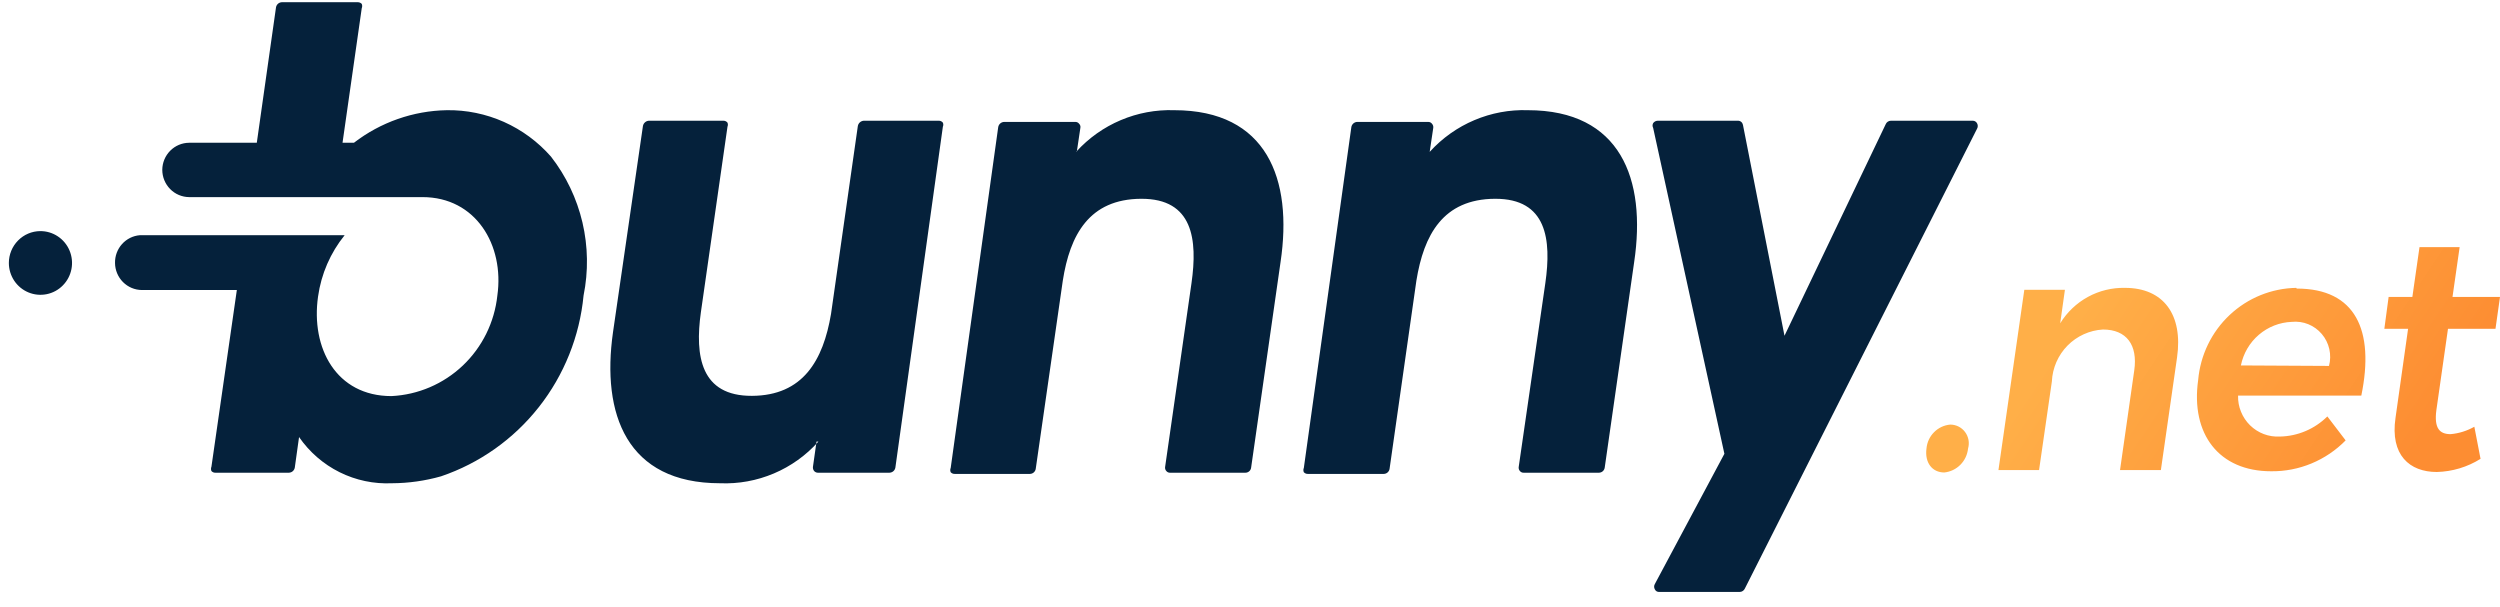
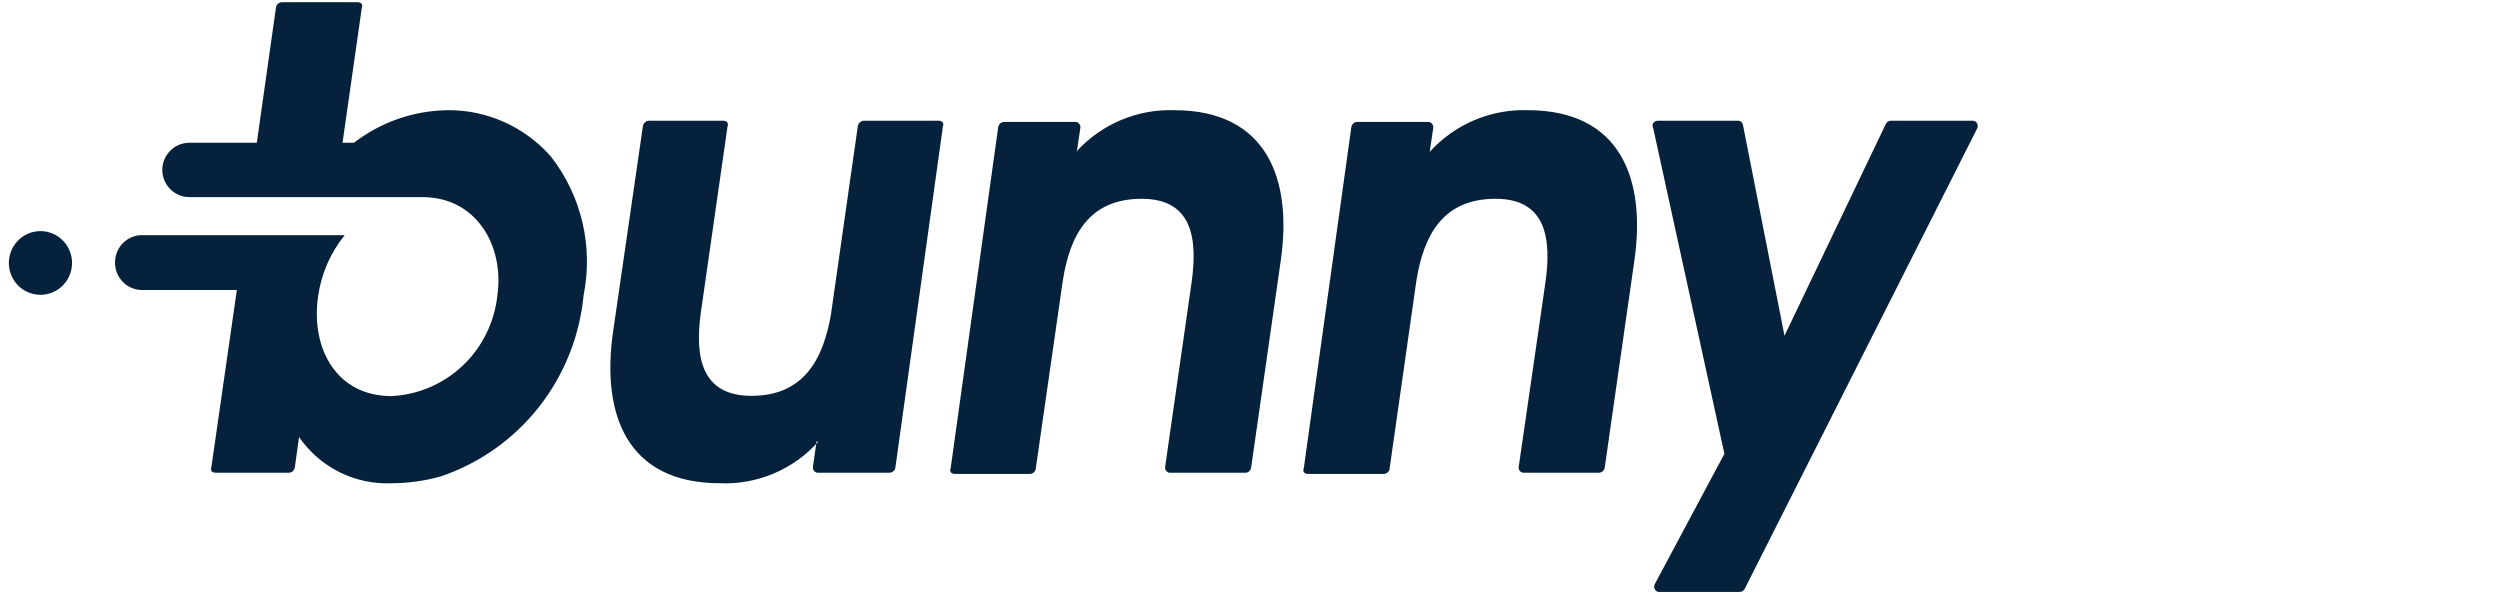
<svg xmlns="http://www.w3.org/2000/svg" width="103" height="25" viewBox="0 0 103 25" fill="none">
-   <path fill-rule="evenodd" clip-rule="evenodd" d="M80.35 17.493C80.098 17.515 79.861 17.626 79.683 17.807C79.504 17.987 79.393 18.225 79.371 18.479C79.293 19.061 79.606 19.466 80.105 19.466C80.356 19.44 80.59 19.328 80.768 19.148C80.947 18.968 81.058 18.732 81.084 18.479C81.117 18.364 81.124 18.242 81.102 18.123C81.08 18.005 81.031 17.893 80.959 17.797C80.887 17.701 80.793 17.623 80.685 17.57C80.578 17.518 80.46 17.491 80.34 17.493H80.35ZM87.551 11.86C87.018 11.848 86.492 11.976 86.023 12.232C85.555 12.488 85.16 12.863 84.88 13.32L85.075 11.939H83.402L82.336 19.367H84.009L84.537 15.717C84.563 15.161 84.792 14.634 85.181 14.239C85.57 13.844 86.09 13.608 86.641 13.576C87.619 13.576 88.079 14.218 87.932 15.254L87.345 19.367H89.028L89.694 14.731C89.948 12.965 89.136 11.86 87.551 11.86V11.86ZM94.605 11.86C93.585 11.878 92.608 12.276 91.862 12.977C91.116 13.678 90.654 14.633 90.564 15.658C90.251 17.887 91.425 19.416 93.568 19.416C94.139 19.423 94.704 19.314 95.232 19.095C95.76 18.876 96.239 18.553 96.64 18.144L95.887 17.157C95.364 17.676 94.663 17.973 93.93 17.986C93.705 17.998 93.48 17.964 93.268 17.884C93.057 17.804 92.865 17.681 92.703 17.523C92.541 17.364 92.414 17.174 92.329 16.963C92.243 16.753 92.202 16.526 92.208 16.299H97.286C97.844 13.596 97.041 11.889 94.625 11.889L94.605 11.86ZM92.325 15.056C92.424 14.563 92.684 14.118 93.064 13.793C93.444 13.467 93.921 13.28 94.419 13.261C94.651 13.237 94.885 13.27 95.101 13.357C95.317 13.445 95.508 13.584 95.659 13.762C95.811 13.941 95.916 14.153 95.968 14.382C96.019 14.611 96.015 14.849 95.955 15.076L92.325 15.056ZM101.943 17.582C101.642 17.752 101.309 17.857 100.965 17.887C100.515 17.887 100.28 17.651 100.378 16.901L100.857 13.547H102.814L103 12.235H101.043L101.337 10.183H99.683L99.389 12.235H98.411L98.235 13.547H99.213L98.695 17.217C98.47 18.746 99.272 19.446 100.397 19.446C101.035 19.43 101.656 19.243 102.198 18.904L101.943 17.582Z" fill="url(#paint0_linear_5455_2)" />
  <path fill-rule="evenodd" clip-rule="evenodd" d="M1.657 9.522C1.915 9.52 2.167 9.595 2.382 9.738C2.598 9.881 2.766 10.085 2.866 10.325C2.966 10.565 2.993 10.829 2.944 11.084C2.895 11.339 2.772 11.574 2.59 11.758C2.409 11.943 2.177 12.069 1.924 12.12C1.671 12.171 1.409 12.146 1.171 12.047C0.932 11.948 0.729 11.78 0.585 11.564C0.442 11.348 0.365 11.094 0.365 10.834C0.365 10.488 0.501 10.155 0.743 9.91C0.985 9.664 1.313 9.524 1.657 9.522V9.522ZM14.582 5.882C15.682 5.035 17.023 4.565 18.407 4.54C19.218 4.528 20.021 4.693 20.762 5.023C21.503 5.354 22.165 5.842 22.702 6.454C23.324 7.253 23.765 8.178 23.997 9.166C24.228 10.154 24.244 11.181 24.043 12.175C23.881 13.856 23.241 15.453 22.199 16.774C21.157 18.096 19.759 19.085 18.172 19.624C17.513 19.811 16.832 19.907 16.147 19.91C15.402 19.944 14.66 19.788 13.991 19.455C13.322 19.122 12.747 18.623 12.321 18.006L12.145 19.268C12.134 19.326 12.104 19.378 12.059 19.416C12.015 19.453 11.959 19.474 11.901 19.476H8.877C8.846 19.478 8.815 19.472 8.786 19.46C8.758 19.448 8.732 19.43 8.711 19.407C8.699 19.378 8.693 19.348 8.693 19.318C8.693 19.287 8.699 19.257 8.711 19.229L9.758 11.949H5.844C5.552 11.946 5.272 11.828 5.065 11.619C4.859 11.411 4.741 11.129 4.739 10.834V10.834C4.733 10.547 4.836 10.269 5.027 10.056C5.218 9.843 5.482 9.712 5.766 9.69H14.2C13.613 10.415 13.234 11.288 13.104 12.215C12.801 14.336 13.848 16.319 16.127 16.319C17.225 16.266 18.268 15.82 19.069 15.06C19.869 14.3 20.373 13.277 20.491 12.175C20.785 10.094 19.601 8.121 17.409 8.121H7.791C7.497 8.118 7.216 7.999 7.009 7.788C6.802 7.577 6.686 7.293 6.686 6.996V6.996C6.688 6.702 6.806 6.419 7.012 6.211C7.219 6.002 7.499 5.884 7.791 5.882H10.58L11.372 0.298C11.383 0.24 11.414 0.189 11.458 0.151C11.503 0.113 11.559 0.092 11.617 0.091H14.748C14.807 0.093 14.863 0.118 14.904 0.16C14.916 0.188 14.922 0.218 14.922 0.249C14.922 0.279 14.916 0.309 14.904 0.337L14.112 5.882H14.582ZM33.719 18.193C33.21 18.761 32.584 19.21 31.884 19.506C31.183 19.803 30.427 19.941 29.669 19.91C25.814 19.91 24.776 17.059 25.256 13.685L26.489 5.191C26.5 5.133 26.529 5.079 26.574 5.04C26.618 5.001 26.674 4.977 26.733 4.974H29.815C29.846 4.975 29.875 4.982 29.902 4.996C29.929 5.009 29.953 5.029 29.972 5.053C29.983 5.079 29.989 5.108 29.989 5.137C29.989 5.166 29.983 5.194 29.972 5.221L28.876 12.866C28.622 14.681 28.876 16.319 30.98 16.309C33.083 16.299 33.915 14.849 34.238 12.935L35.343 5.191C35.354 5.133 35.384 5.079 35.428 5.04C35.473 5.001 35.529 4.977 35.588 4.974H38.69C38.72 4.975 38.749 4.982 38.776 4.996C38.803 5.009 38.827 5.029 38.846 5.053C38.858 5.079 38.864 5.108 38.864 5.137C38.864 5.166 38.858 5.194 38.846 5.221L36.889 19.268C36.878 19.326 36.848 19.378 36.803 19.416C36.759 19.453 36.703 19.474 36.645 19.476H33.709C33.678 19.478 33.647 19.472 33.618 19.46C33.59 19.448 33.564 19.43 33.543 19.407C33.523 19.382 33.508 19.354 33.5 19.323C33.492 19.292 33.489 19.26 33.494 19.229L33.641 18.193H33.719ZM44.345 6.247C44.855 5.686 45.48 5.244 46.175 4.95C46.871 4.655 47.622 4.515 48.376 4.54C52.201 4.54 53.268 7.381 52.759 10.794L51.546 19.268C51.539 19.326 51.511 19.379 51.467 19.417C51.424 19.455 51.368 19.476 51.311 19.476H48.209C48.18 19.478 48.15 19.472 48.123 19.46C48.096 19.448 48.072 19.43 48.053 19.407C48.031 19.383 48.015 19.355 48.007 19.324C47.998 19.293 47.997 19.26 48.004 19.229L49.09 11.662C49.344 9.877 49.158 8.18 47.016 8.19C44.873 8.2 44.081 9.68 43.787 11.564L42.672 19.318C42.663 19.375 42.634 19.426 42.591 19.464C42.548 19.502 42.494 19.523 42.437 19.525H39.335C39.304 19.526 39.273 19.521 39.245 19.509C39.216 19.497 39.19 19.479 39.169 19.456C39.157 19.428 39.15 19.398 39.15 19.367C39.15 19.337 39.157 19.306 39.169 19.278L41.126 5.24C41.135 5.181 41.164 5.127 41.209 5.087C41.254 5.048 41.311 5.025 41.37 5.023H44.306C44.336 5.023 44.366 5.029 44.394 5.043C44.421 5.057 44.444 5.077 44.462 5.102C44.484 5.124 44.5 5.15 44.508 5.18C44.517 5.209 44.518 5.24 44.511 5.27L44.364 6.256L44.345 6.247ZM58.913 6.247C59.424 5.686 60.048 5.244 60.744 4.95C61.44 4.655 62.19 4.515 62.944 4.54C66.77 4.54 67.836 7.381 67.328 10.794L66.114 19.268C66.105 19.325 66.077 19.377 66.034 19.415C65.991 19.453 65.936 19.474 65.879 19.476H62.778C62.748 19.478 62.718 19.472 62.691 19.46C62.664 19.448 62.64 19.43 62.621 19.407C62.599 19.383 62.584 19.355 62.575 19.324C62.566 19.293 62.566 19.26 62.572 19.229L63.668 11.662C63.923 9.877 63.737 8.18 61.594 8.19C59.451 8.2 58.659 9.68 58.355 11.564L57.25 19.318C57.241 19.375 57.212 19.426 57.169 19.464C57.127 19.502 57.072 19.523 57.015 19.525H53.884C53.853 19.526 53.822 19.521 53.794 19.509C53.765 19.497 53.739 19.479 53.718 19.456C53.705 19.428 53.699 19.398 53.699 19.367C53.699 19.337 53.705 19.306 53.718 19.278L55.675 5.24C55.683 5.183 55.712 5.13 55.754 5.09C55.797 5.051 55.852 5.027 55.909 5.023H58.845C58.875 5.023 58.905 5.029 58.933 5.043C58.96 5.057 58.983 5.077 59.001 5.102C59.021 5.125 59.036 5.152 59.044 5.181C59.053 5.21 59.055 5.24 59.05 5.27L58.903 6.256L58.913 6.247ZM71.045 18.696L68.11 5.27C68.094 5.24 68.085 5.206 68.085 5.171C68.085 5.137 68.094 5.103 68.11 5.073C68.131 5.043 68.159 5.018 68.192 5.001C68.224 4.984 68.26 4.975 68.296 4.974H71.603C71.651 4.973 71.699 4.989 71.736 5.02C71.774 5.051 71.799 5.094 71.809 5.142L73.521 13.833L77.689 5.122C77.706 5.079 77.736 5.041 77.774 5.015C77.812 4.989 77.858 4.974 77.904 4.974H81.279C81.316 4.974 81.352 4.984 81.383 5.003C81.414 5.022 81.439 5.05 81.456 5.083C81.475 5.116 81.484 5.153 81.484 5.191C81.484 5.229 81.475 5.267 81.456 5.3L71.887 24.25C71.868 24.292 71.838 24.327 71.799 24.351C71.761 24.376 71.717 24.389 71.672 24.388H68.355C68.318 24.39 68.282 24.38 68.25 24.361C68.219 24.342 68.194 24.314 68.179 24.28C68.16 24.247 68.15 24.209 68.15 24.171C68.15 24.133 68.16 24.096 68.179 24.063L71.045 18.696Z" fill="#05213B" />
  <defs>
    <linearGradient id="paint0_linear_5455_2" x1="86.318" y1="11.959" x2="98.483" y2="20.093" gradientUnits="userSpaceOnUse">
      <stop stop-color="#FFAF48" />
      <stop offset="1" stop-color="#FD8D32" />
    </linearGradient>
  </defs>
</svg>